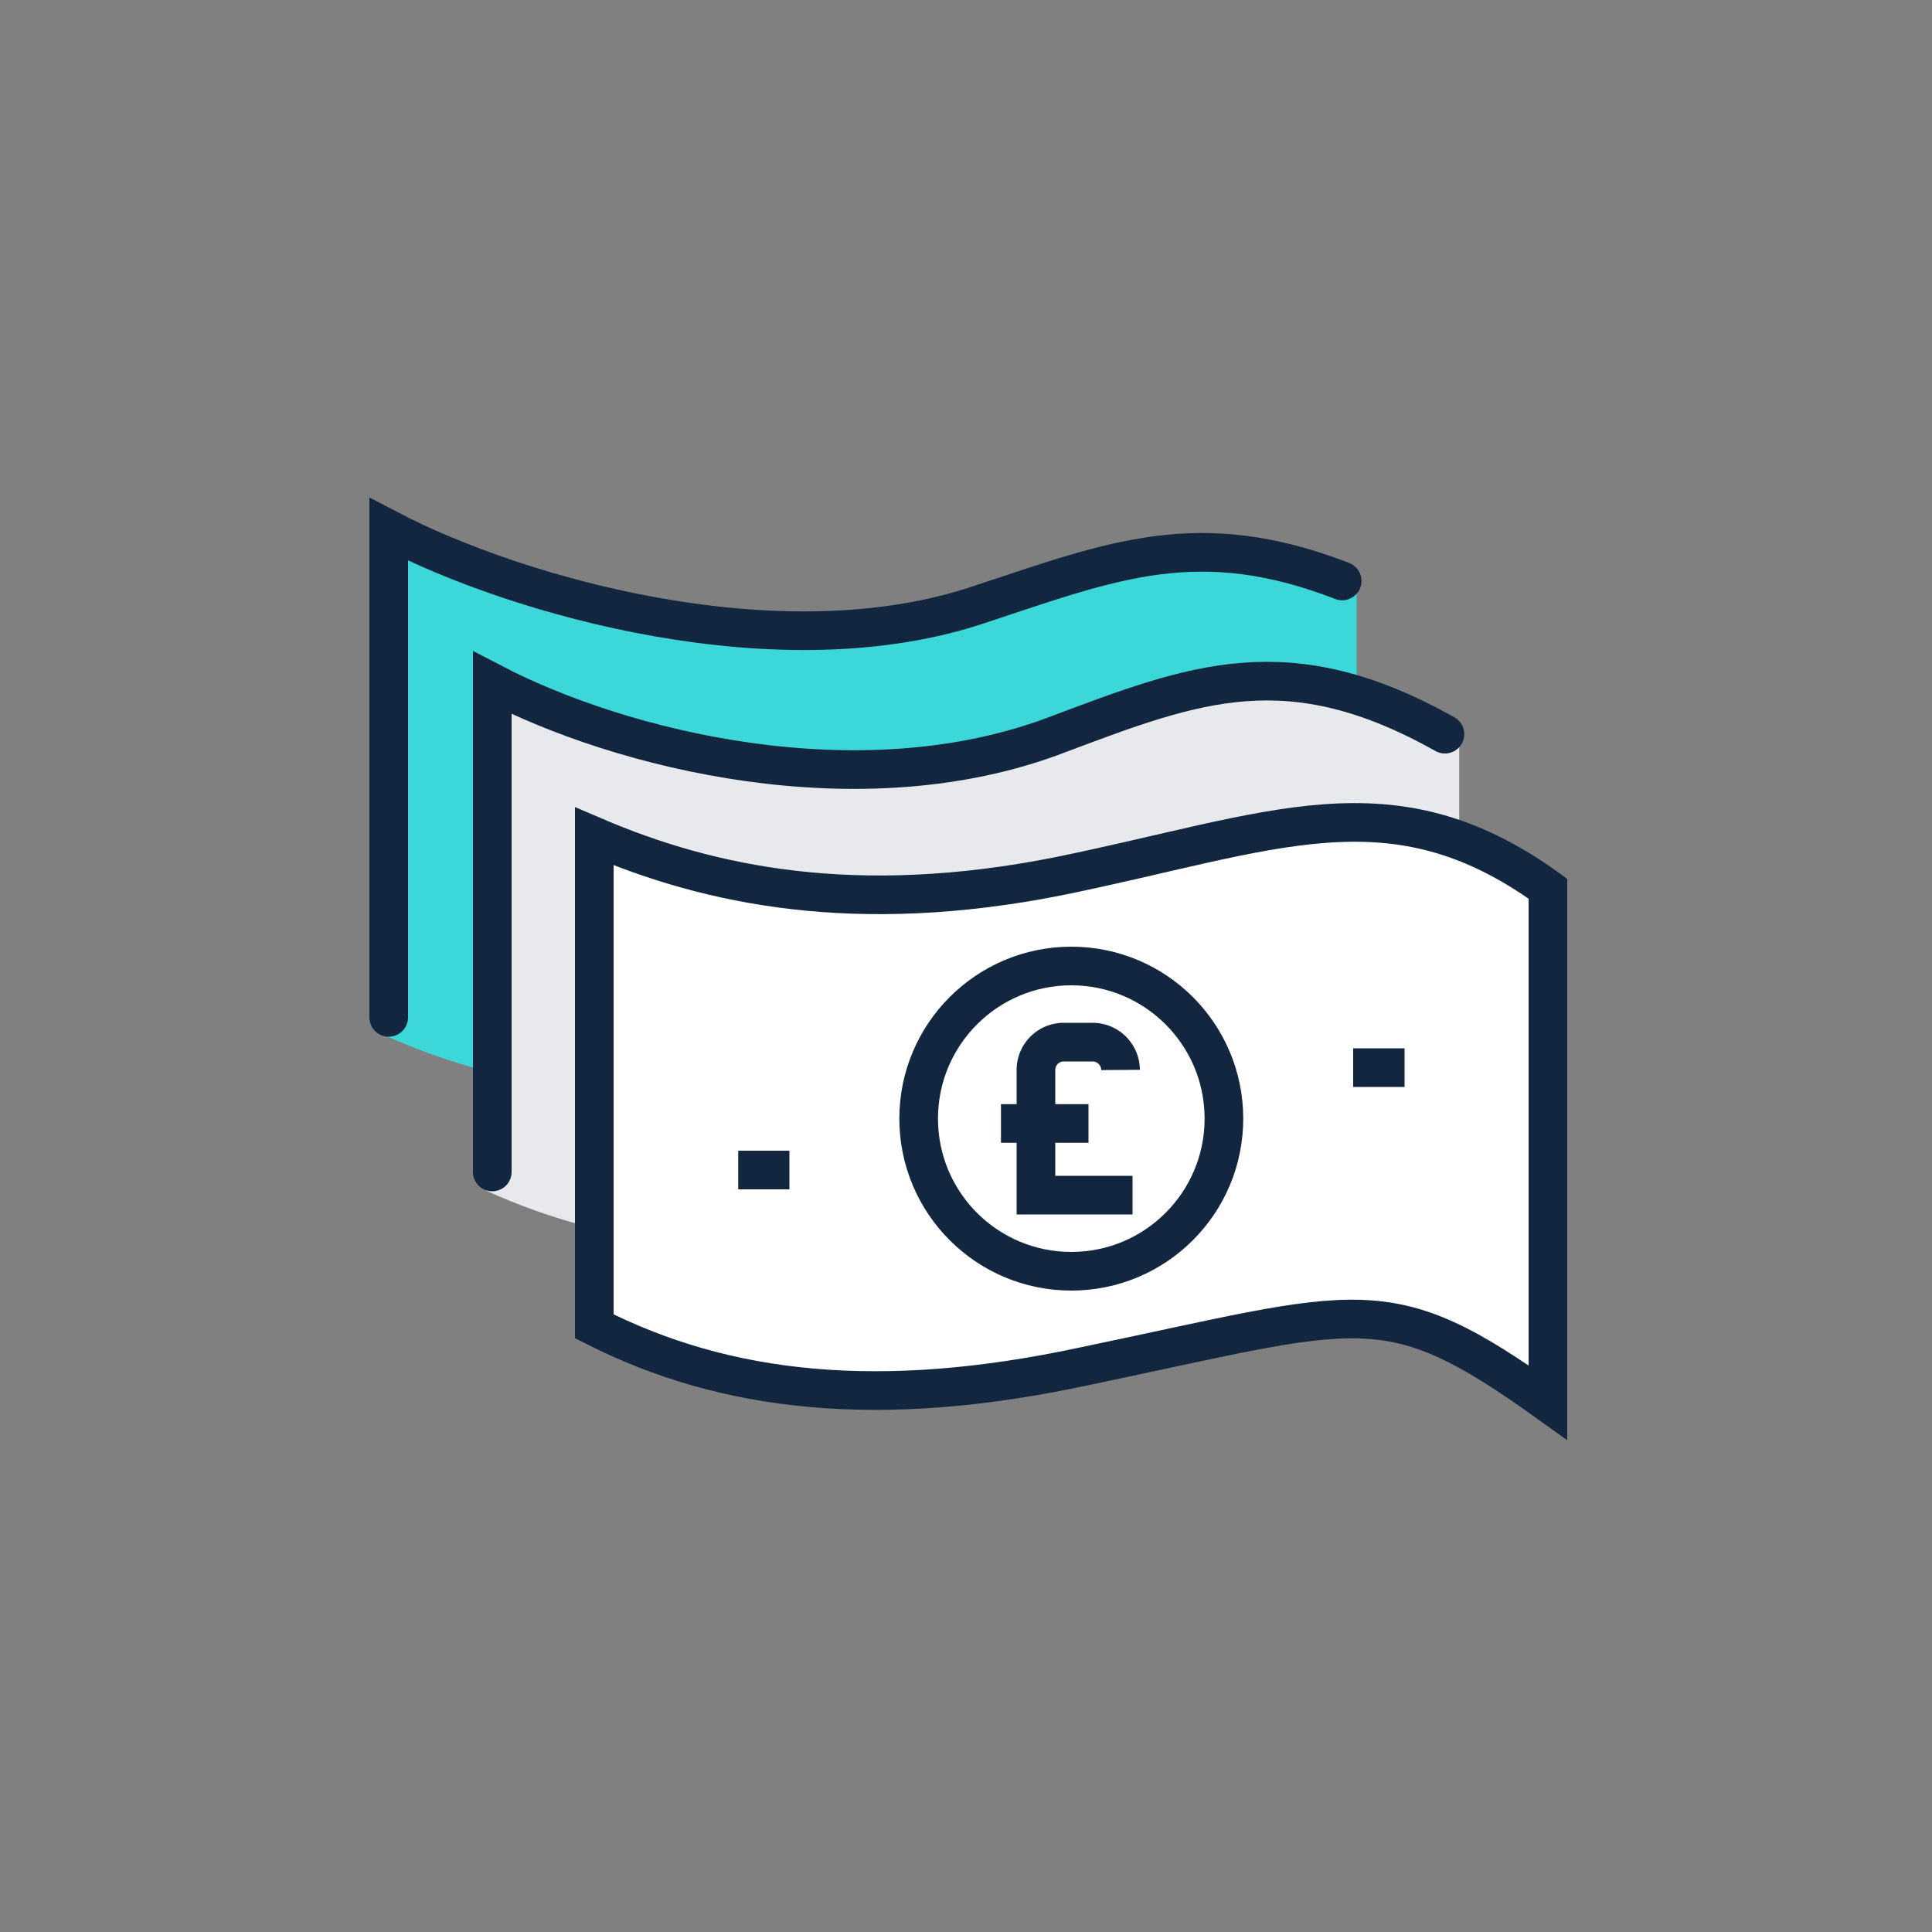
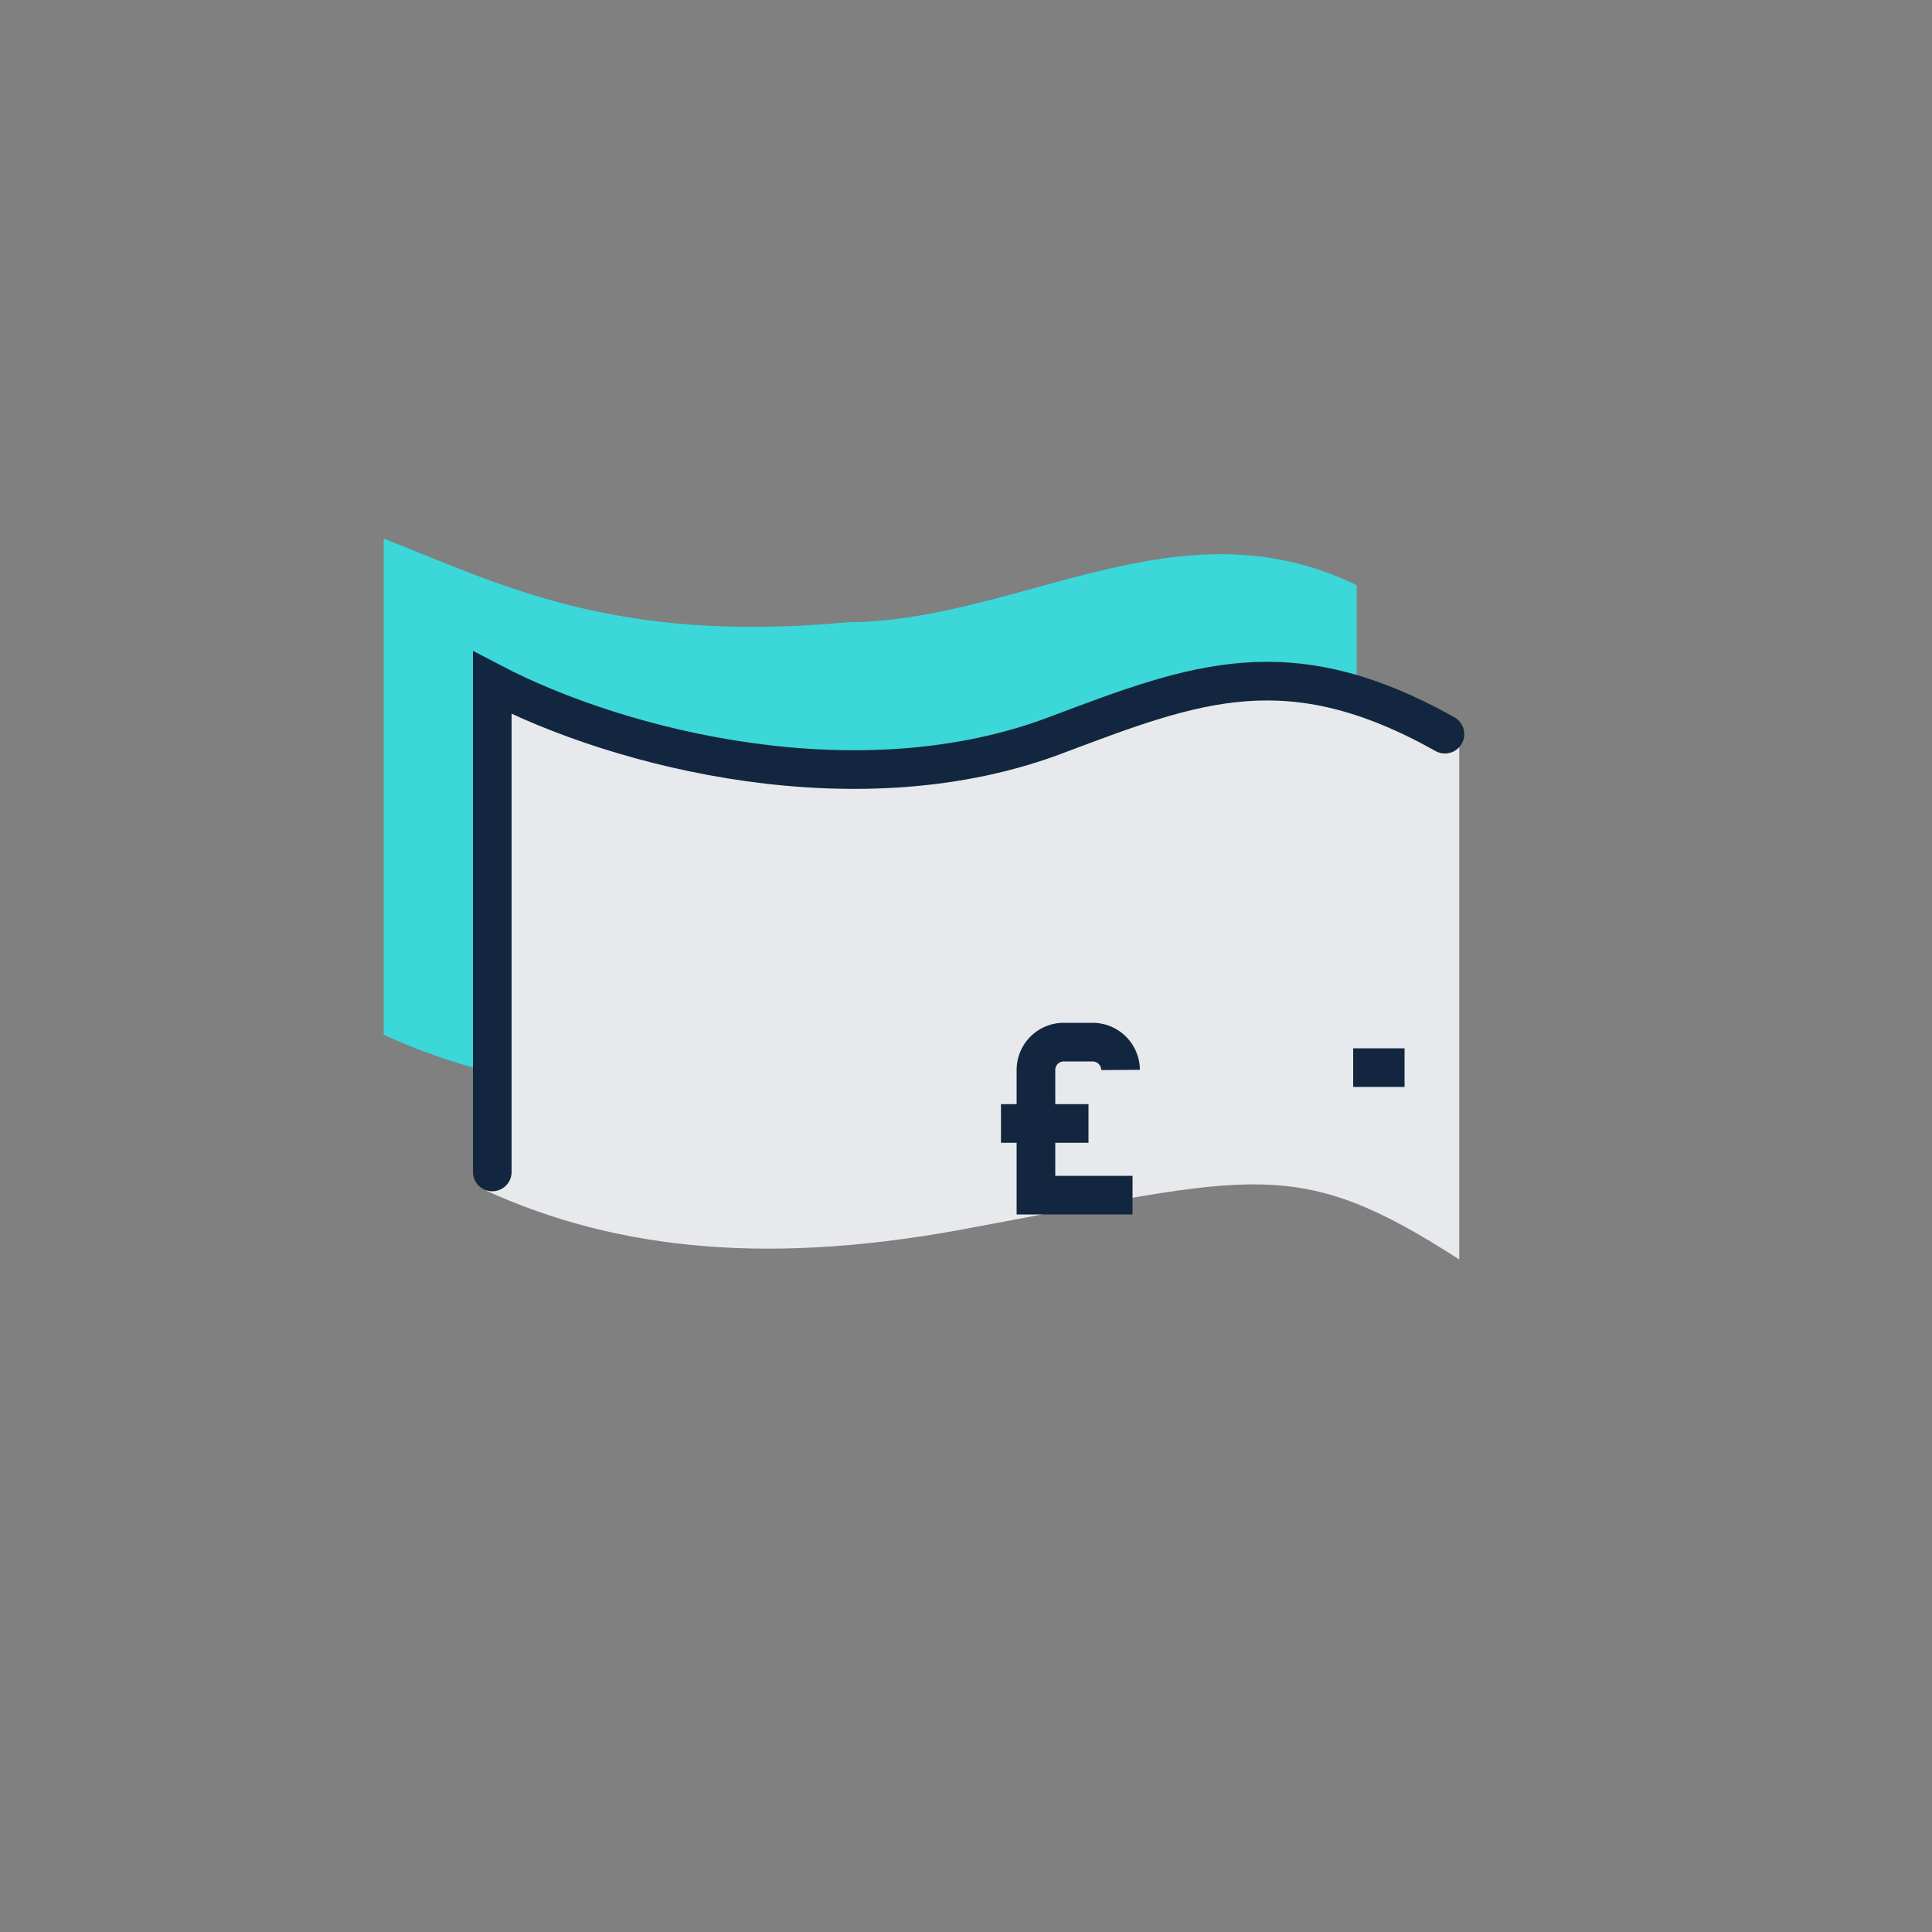
<svg xmlns="http://www.w3.org/2000/svg" id="Layer_1" data-name="Layer 1" viewBox="0 0 100 100">
  <rect x="0" y="0" width="100" height="100" fill="#808080" stroke="none" />
  <defs>
    <style>.cls-1{fill:#3cd7d9;}.cls-2{fill:#e7e9ec;}.cls-3,.cls-5,.cls-7{fill:none;}.cls-3,.cls-4,.cls-5,.cls-6,.cls-7{stroke:#12273f;stroke-width:2px;}.cls-3,.cls-4,.cls-6{stroke-linecap:round;}.cls-3,.cls-4,.cls-7{stroke-miterlimit:10;}.cls-4,.cls-6{fill:#fff;}.cls-5,.cls-6{stroke-linejoin:round;}</style>
  </defs>
  <path class="cls-1" d="M43.86,32.21c-12.16,1.13-18-2-24-4.33V53.56c6.81,3.11,14.8,3.91,25.36,1.87,14.41-2.67,16.59-3.74,25,1.69V30.29C61,25.8,52.83,32.15,43.86,32.21Z" />
  <path class="cls-2" d="M49.05,40C36.9,41.16,31.19,38.27,25.17,36V61.63C32,64.74,40,65.55,50.53,63.5c14.41-2.67,16.59-3.74,25,1.69V38.36C66.25,33.87,63.11,35.21,49.05,40Z" />
-   <path class="cls-3" d="M69.47,30.07C62.06,27.2,57.62,29,50.81,31.25c-10.36,3.55-24.07-.39-30.69-3.85V52.66" />
-   <path class="cls-4" d="M54.76,45.36c-10.46,2.07-18,.5-24-2.07V68.65c6.81,3.46,14.8,4.34,25.36,2.07,14.41-3,15.6-4.14,24,1.88V46C72,40.13,65.91,43.09,54.76,45.36Z" />
  <path class="cls-3" d="M74.79,38c-8.09-4.54-12.92-2.66-20,0-10.26,3.95-22.7.79-29.31-2.66V60.66" />
-   <line class="cls-5" x1="38.21" y1="60.56" x2="40.86" y2="60.56" />
  <line class="cls-5" x1="70.04" y1="55.26" x2="72.7" y2="55.26" />
-   <circle class="cls-6" cx="55.45" cy="57.9" r="7.9" />
  <path class="cls-7" d="M58,55.38h0a1.45,1.45,0,0,0-1.44-1.44H55.06a1.44,1.44,0,0,0-1.44,1.44h0v6.48h5" />
  <line class="cls-7" x1="51.81" y1="58.15" x2="56.34" y2="58.15" />
</svg>